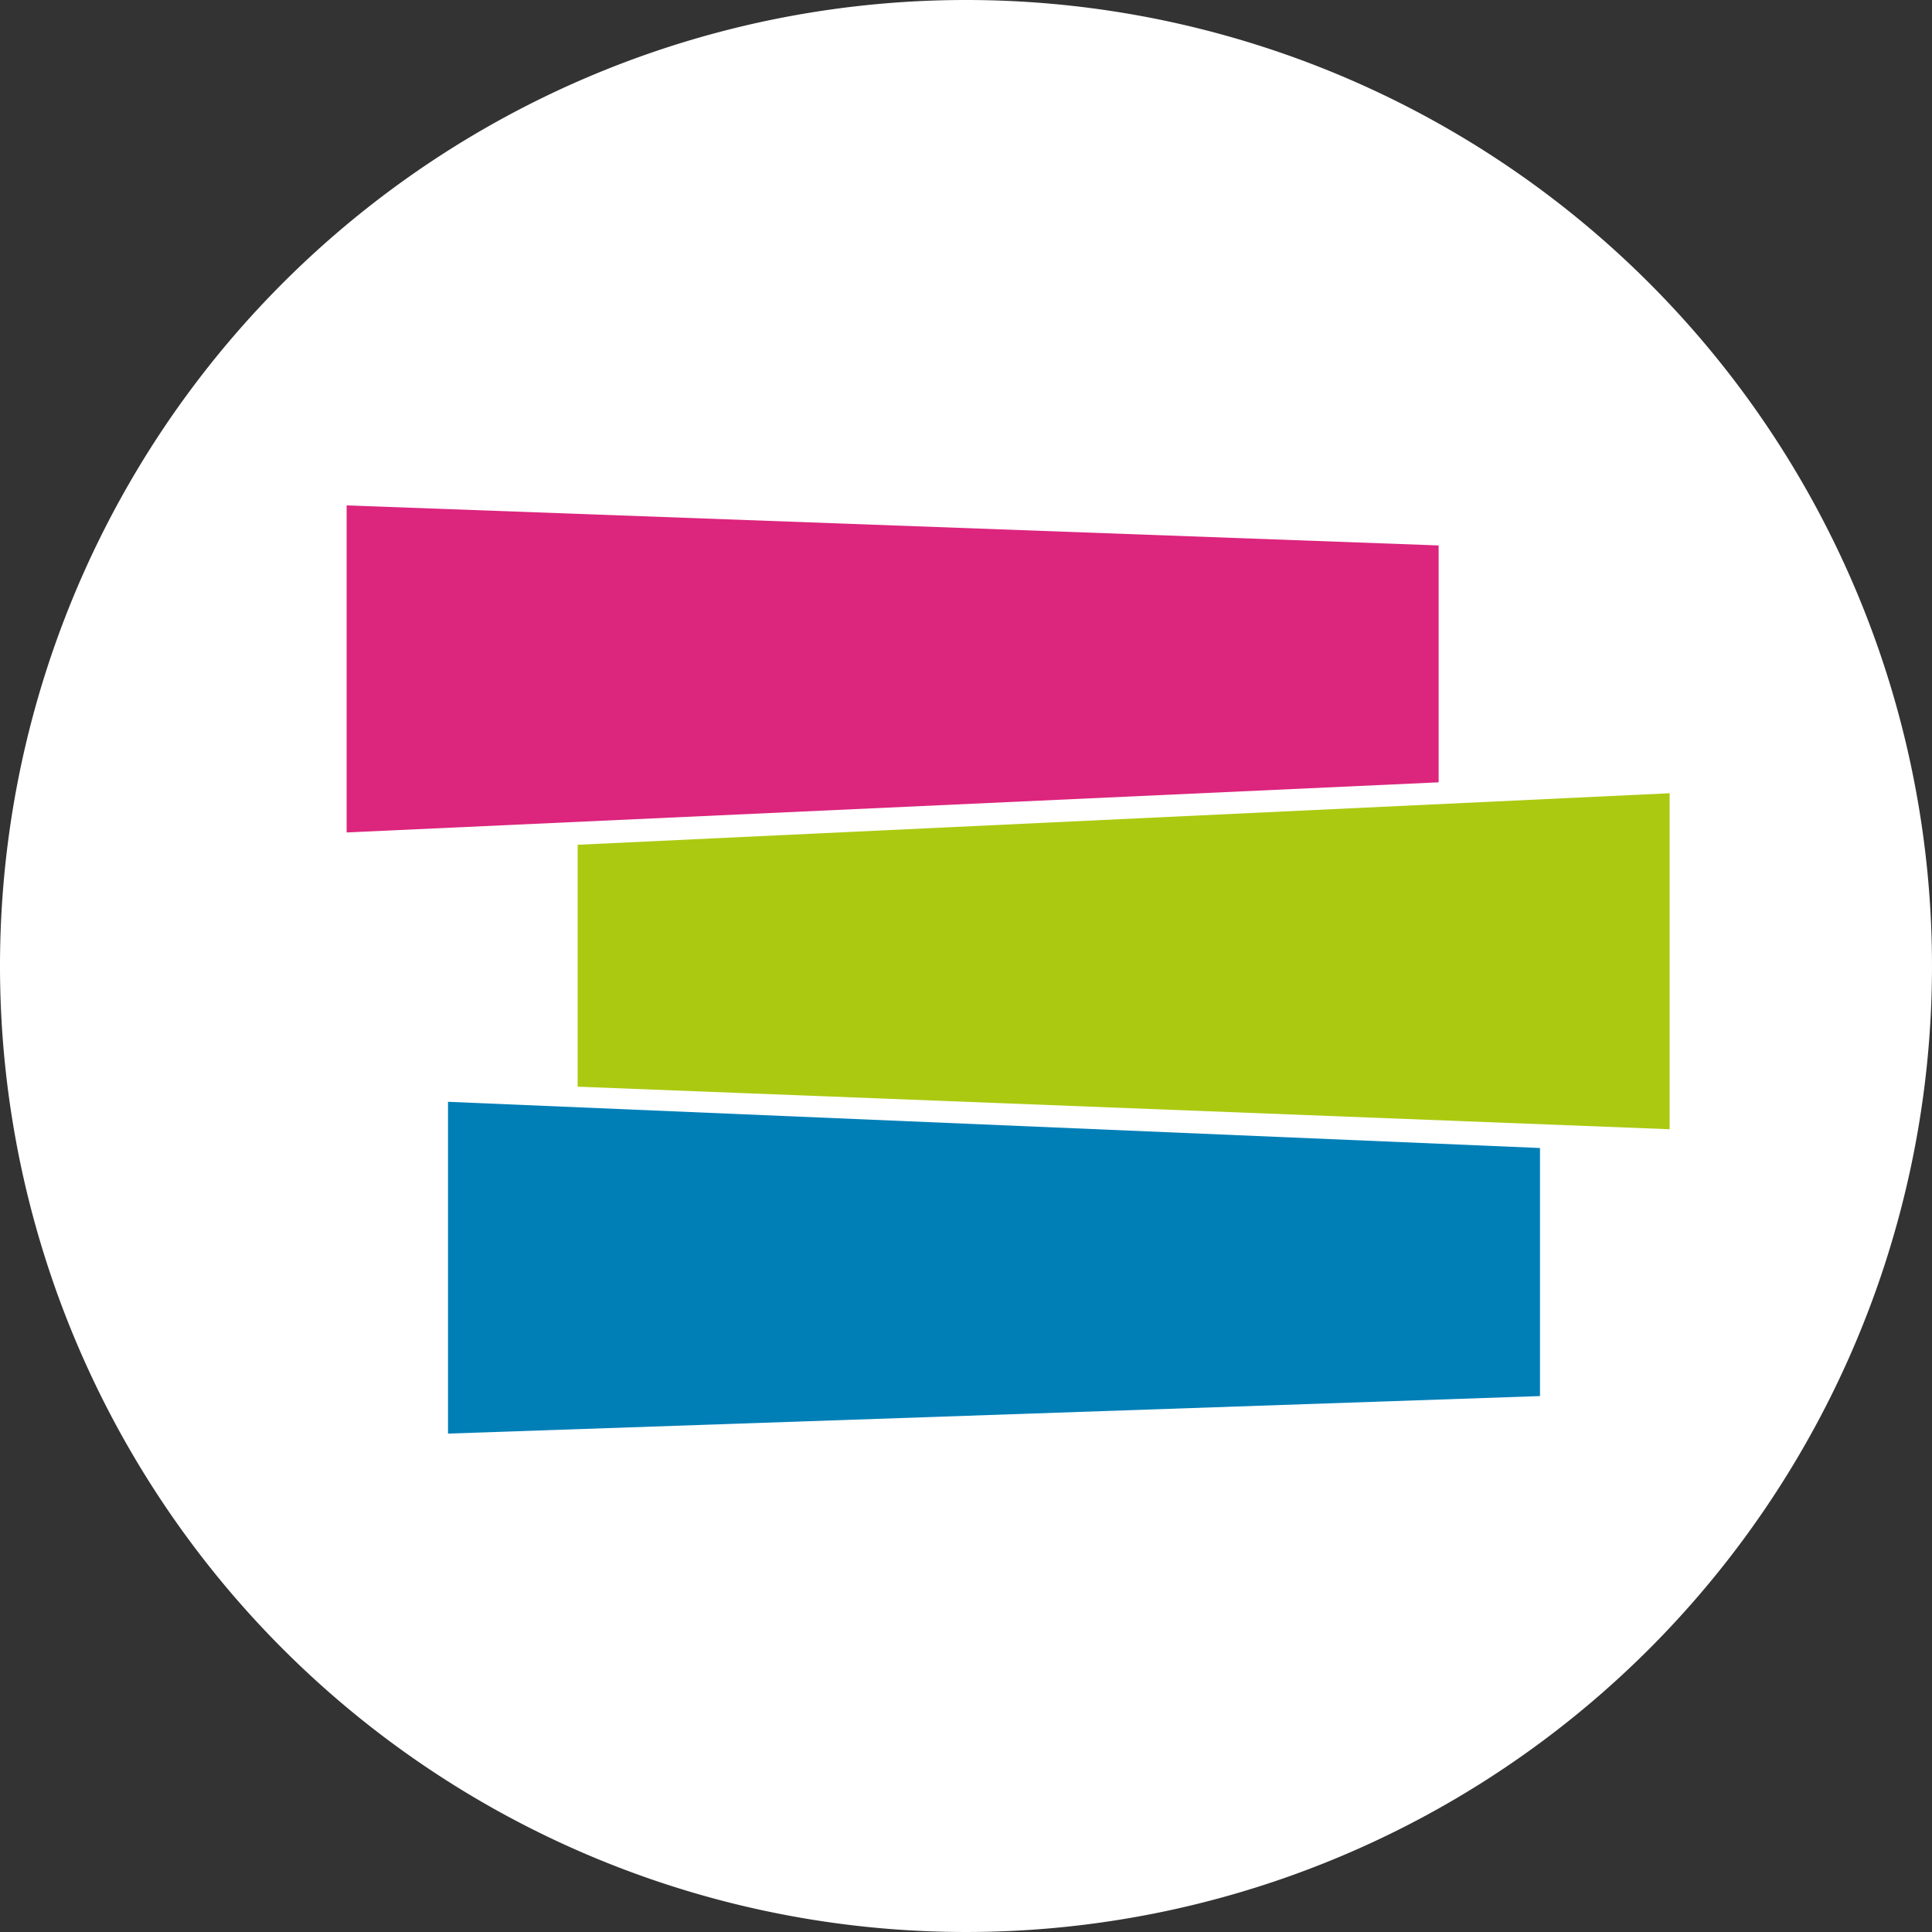
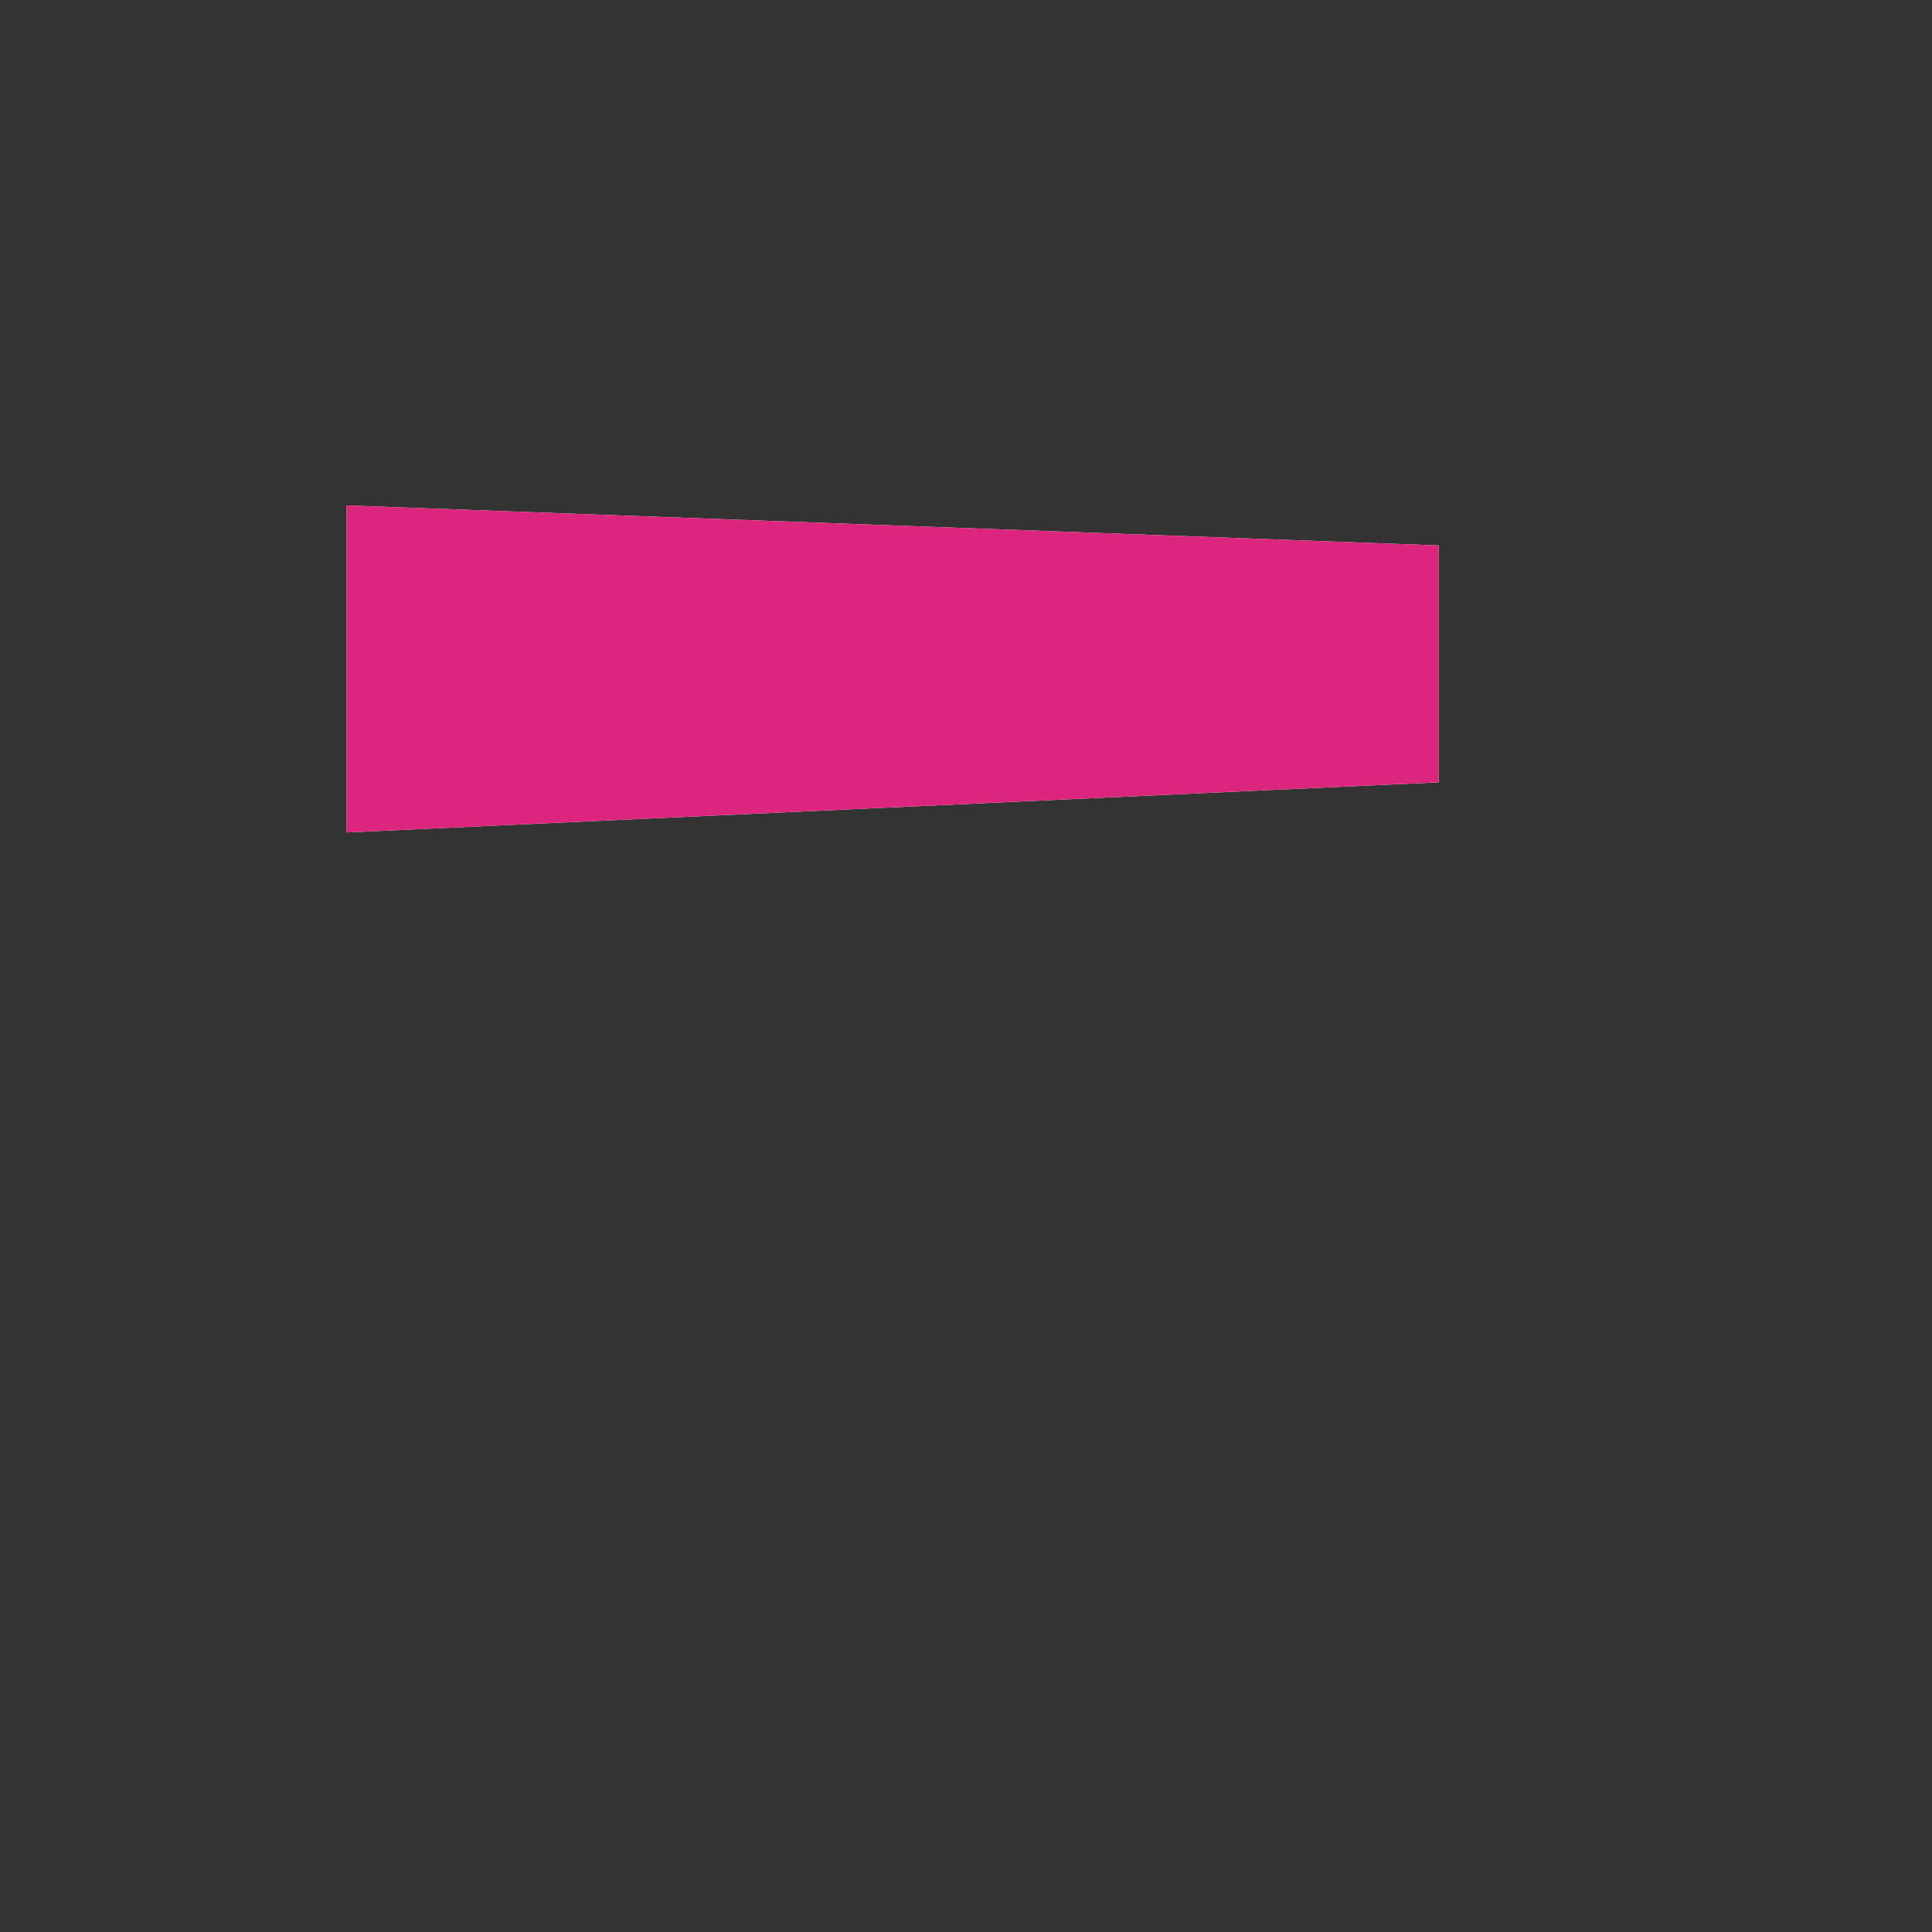
<svg xmlns="http://www.w3.org/2000/svg" id="Ebene_1" data-name="Ebene 1" viewBox="0 0 69 69">
  <rect x="0" y="0" width="69" height="69" fill="#333333" stroke="none" />
  <defs>
    <style>.cls-1{fill:#fff;}.cls-2{fill:#dc257d;}.cls-3{fill:#007fb7;}.cls-4{fill:#acc911;}.cls-5{fill:none;}</style>
  </defs>
  <g id="Gruppe_116" data-name="Gruppe 116">
-     <path id="Pfad_768" data-name="Pfad 768" class="cls-1" d="M34.5,0A34.5,34.5,0,1,1,0,34.5,34.5,34.5,0,0,1,34.5,0Z" />
    <g id="Gruppe_115" data-name="Gruppe 115">
      <path id="Pfad_578" data-name="Pfad 578" class="cls-1" d="M12.38,18.05V29.73l39-1.79V19.48Z" />
      <path id="Pfad_579" data-name="Pfad 579" class="cls-2" d="M12.38,18.05V29.73l39-1.79V19.48Z" />
      <g id="Gruppe_114" data-name="Gruppe 114">
-         <path id="Pfad_580" data-name="Pfad 580" class="cls-3" d="M16,51.2l39-1.34V41L16,39.35Z" />
-         <path id="Pfad_581" data-name="Pfad 581" class="cls-4" d="M20.63,30.17v8.64l39,1.52v-12Z" />
-         <rect id="Rechteck_76" data-name="Rechteck 76" class="cls-5" x="12.38" y="18.05" width="47.21" height="33.15" />
-       </g>
+         </g>
    </g>
  </g>
</svg>